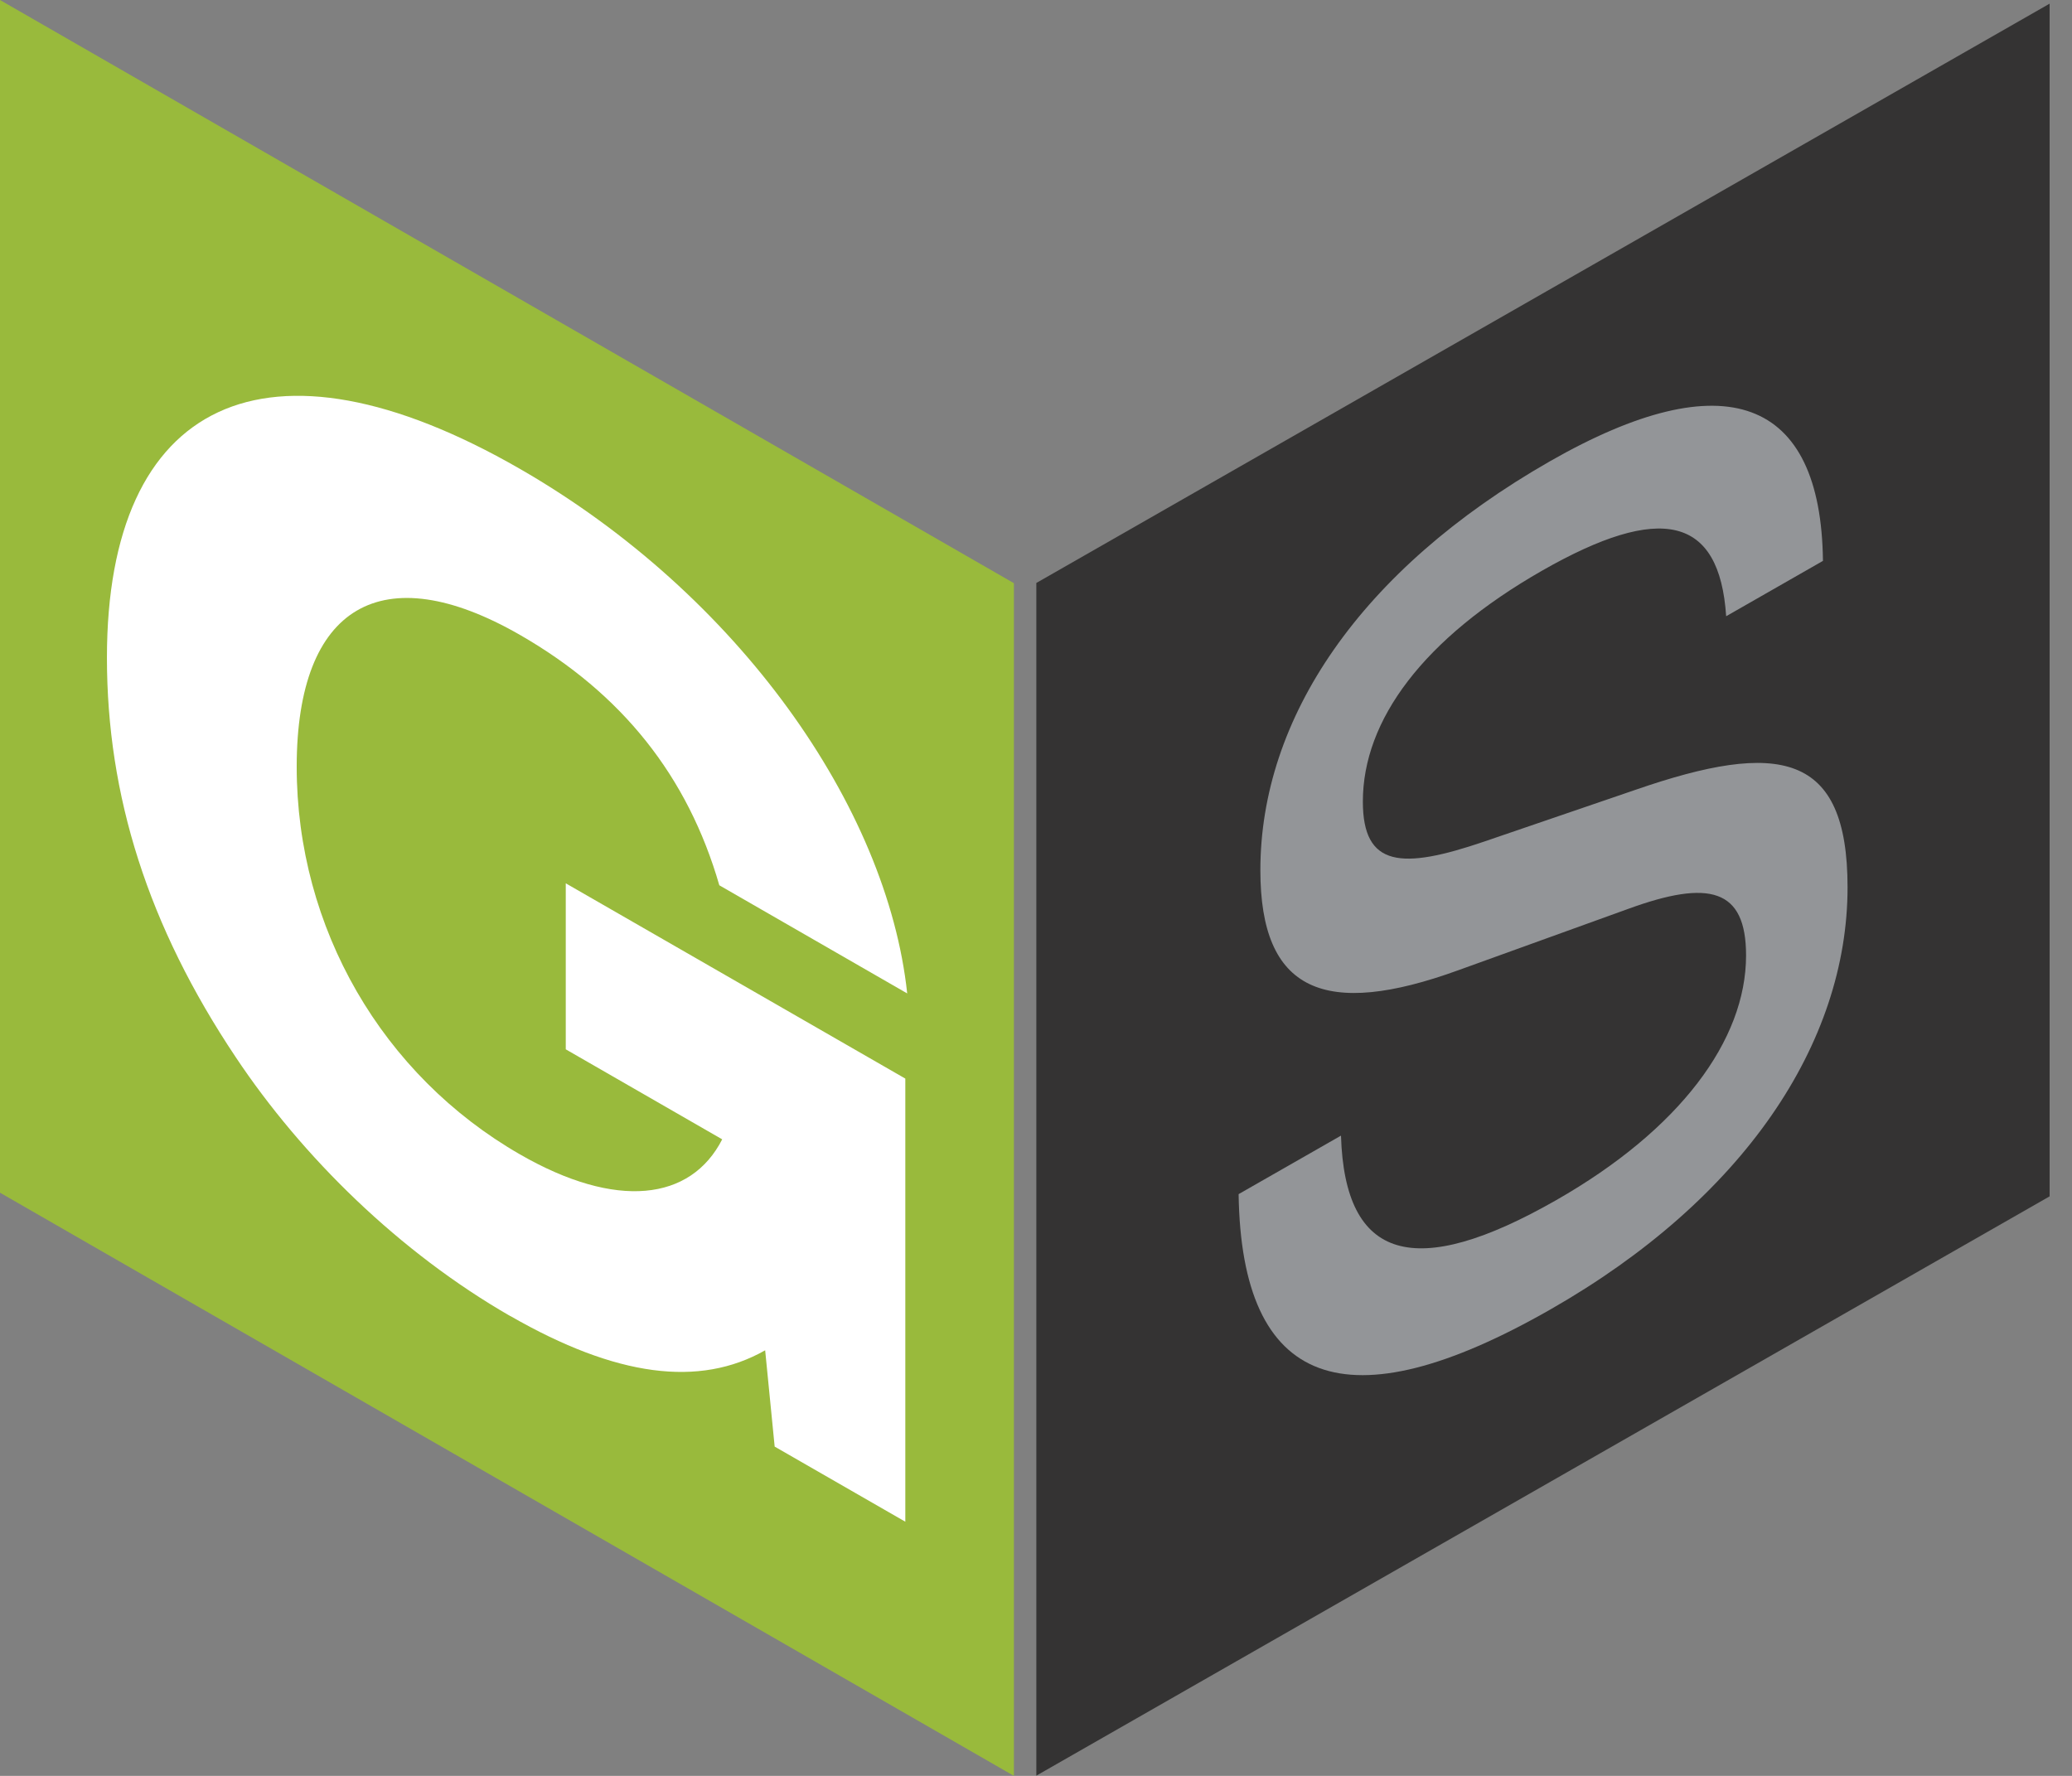
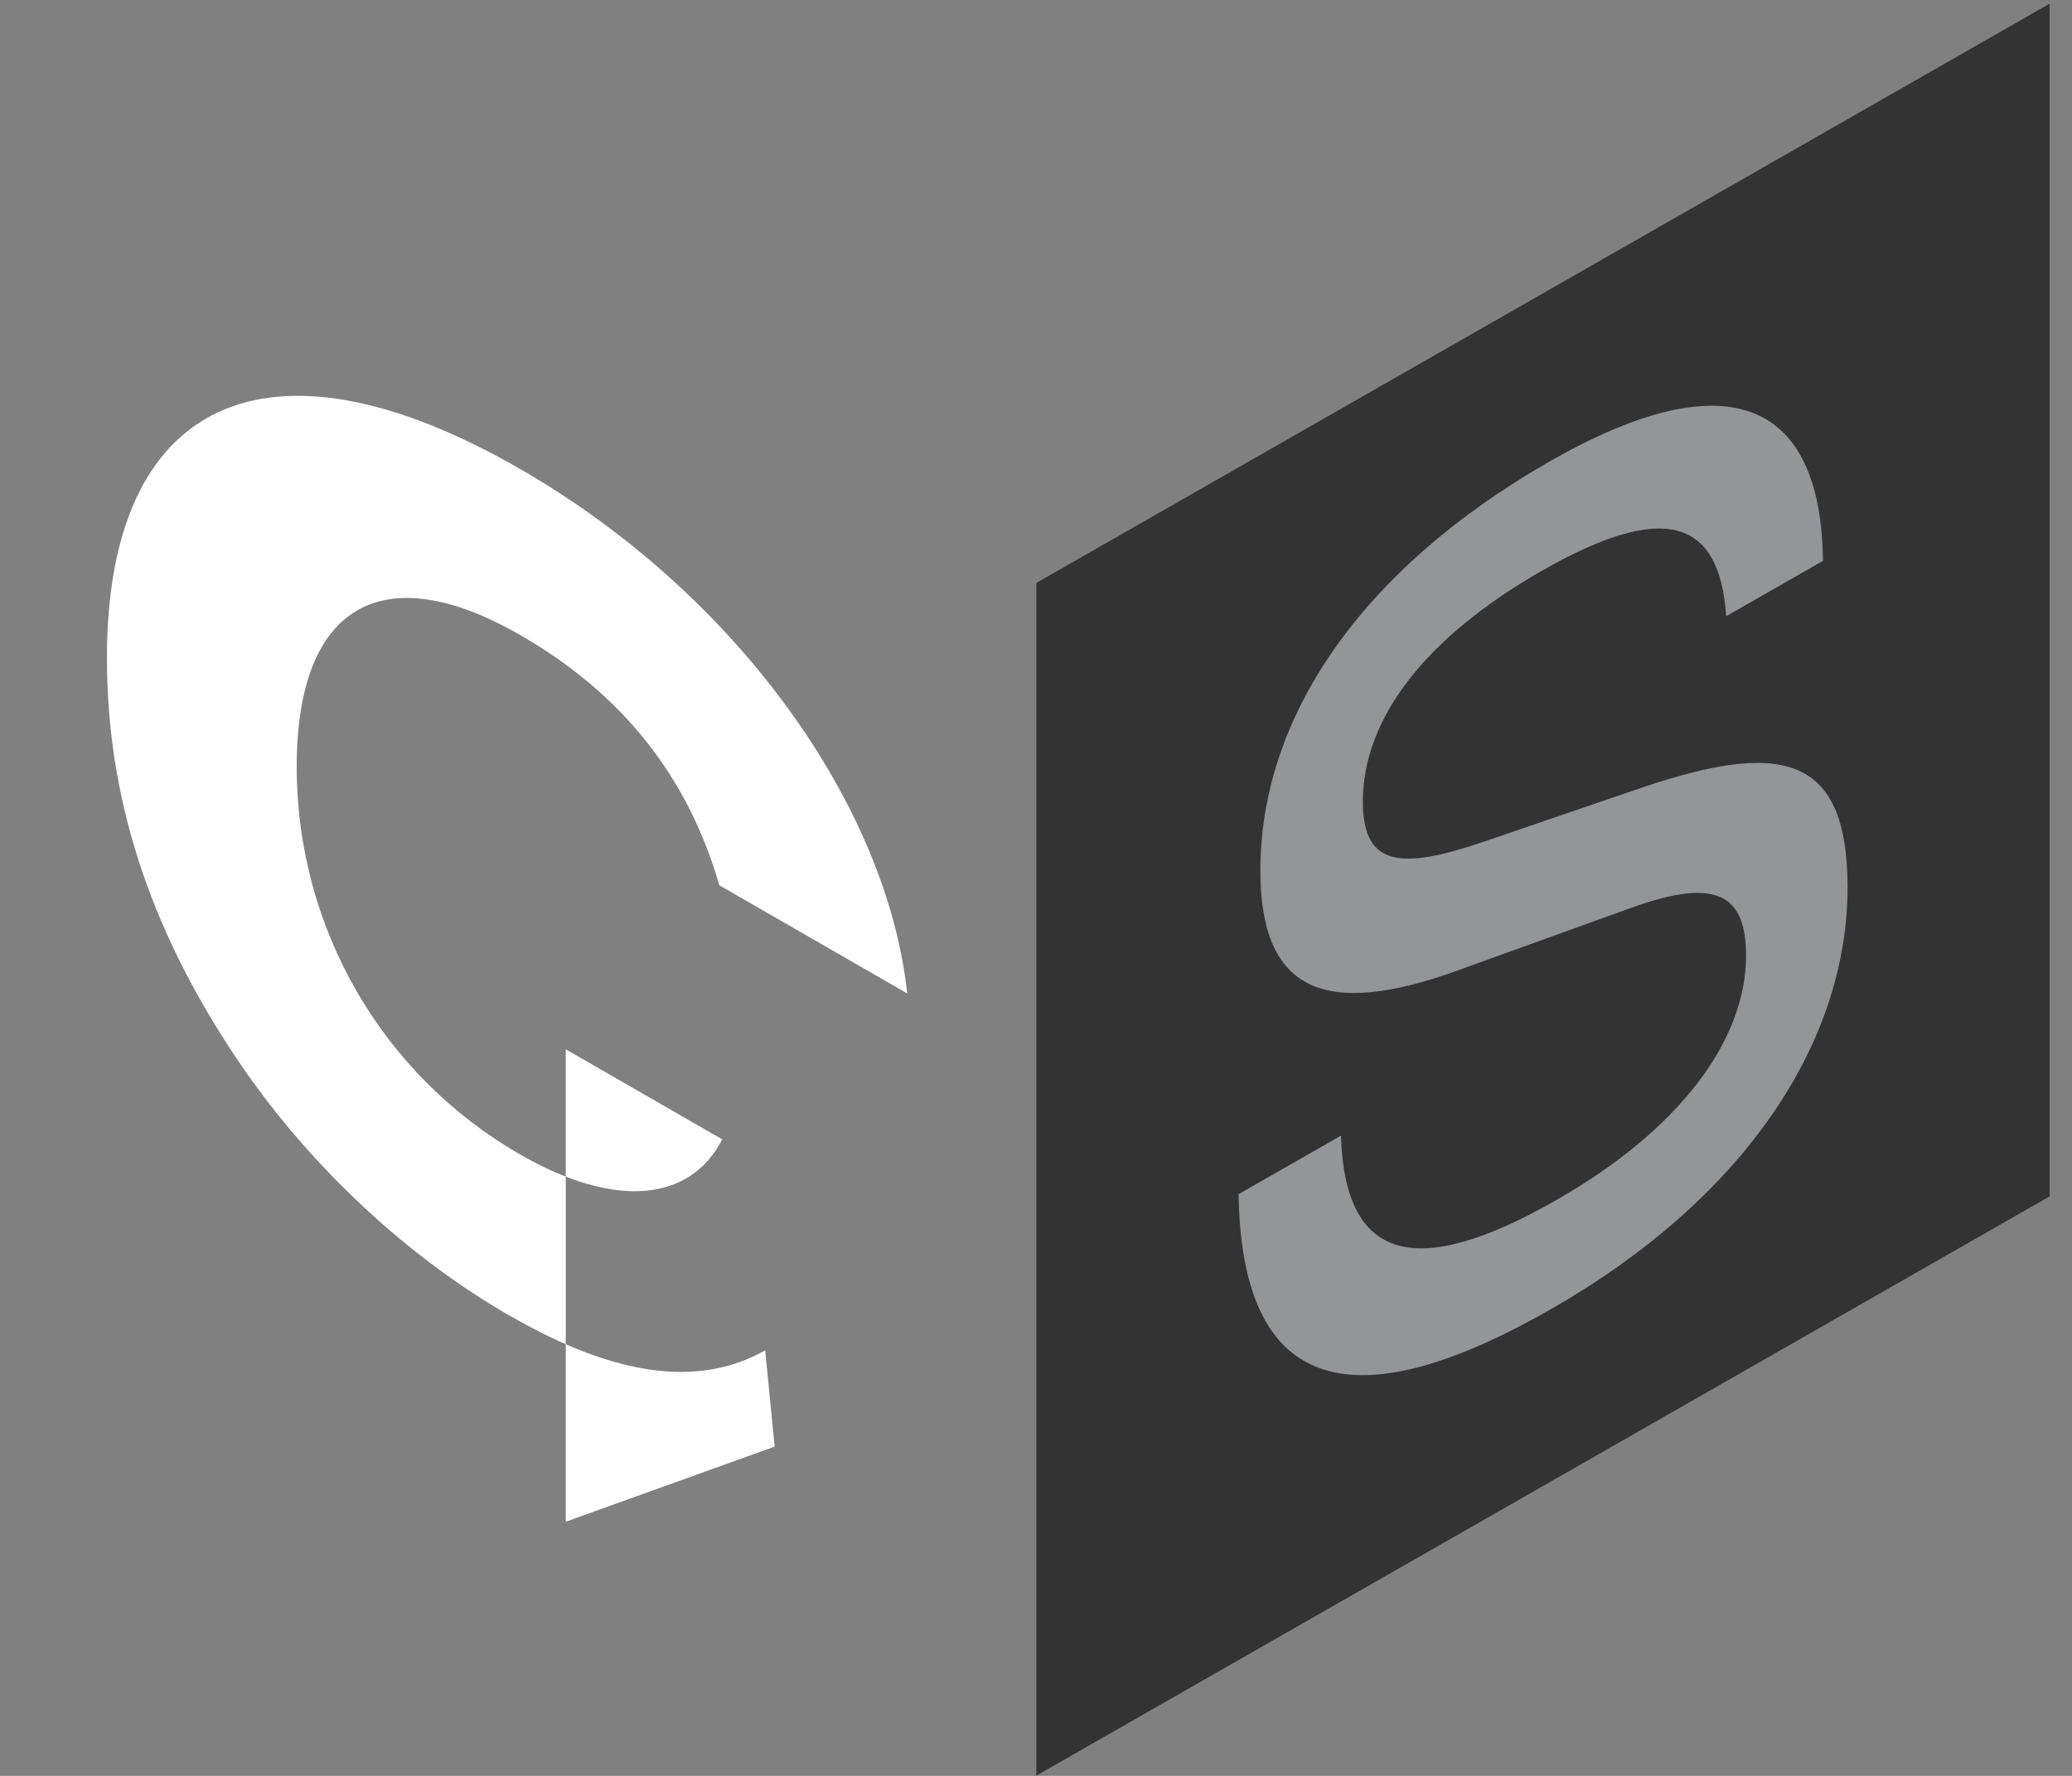
<svg xmlns="http://www.w3.org/2000/svg" width="56" height="48" viewBox="0 0 56 48" fill="none">
  <rect x="0" y="0" width="56" height="48" fill="#808080" stroke="none" />
  <g clip-path="url(#clip0_6626_18441)">
-     <path d="M27.403 48L0 32.237V0L27.403 15.763V48Z" fill="#99BA3C" />
-     <path d="M13.796 35.575C10.804 33.855 8.174 31.279 6.371 28.574C3.997 25.024 2.89 21.507 2.89 17.775C2.89 10.831 7.195 8.727 14.052 12.673C19.957 16.071 23.979 21.812 24.519 26.851L19.441 23.928C18.59 20.982 16.811 18.746 14.052 17.16C10.338 15.026 8.019 16.36 8.019 20.725C8.019 25.09 10.338 29.066 14.052 31.201C16.655 32.7 18.668 32.461 19.519 30.795L15.291 28.362V23.875L24.468 29.153V41.13L20.937 39.1L20.68 36.497C18.901 37.506 16.659 37.217 13.796 35.572" fill="white" />
+     <path d="M13.796 35.575C10.804 33.855 8.174 31.279 6.371 28.574C3.997 25.024 2.89 21.507 2.89 17.775C2.89 10.831 7.195 8.727 14.052 12.673C19.957 16.071 23.979 21.812 24.519 26.851L19.441 23.928C18.59 20.982 16.811 18.746 14.052 17.16C10.338 15.026 8.019 16.36 8.019 20.725C8.019 25.09 10.338 29.066 14.052 31.201C16.655 32.7 18.668 32.461 19.519 30.795L15.291 28.362V23.875V41.13L20.937 39.1L20.68 36.497C18.901 37.506 16.659 37.217 13.796 35.572" fill="white" />
    <path d="M55.395 32.336L28.009 47.994V15.757L55.395 0.099V32.336Z" fill="#343333" />
    <path d="M36.243 30.696C36.345 34.079 38.243 34.619 42.062 32.437C45.397 30.532 47.191 28.117 47.191 25.824C47.191 24.012 46.191 23.77 44.011 24.564L39.423 26.221C35.807 27.535 34.064 26.809 34.064 23.522C34.064 19.414 36.757 15.405 41.886 12.47C46.627 9.759 49.218 10.751 49.269 15.16L46.653 16.656C46.474 13.948 44.886 13.593 41.68 15.423C38.473 17.256 36.834 19.459 36.834 21.665C36.834 23.445 37.885 23.507 40.115 22.746L44.19 21.352C48.089 20 49.934 20.331 49.934 23.982C49.934 28.206 47.116 32.416 41.91 35.389C36.371 38.557 33.553 37.482 33.476 32.276L36.246 30.693L36.243 30.696Z" fill="#939598" />
  </g>
  <defs>
    <clipPath id="clip0_6626_18441">
      <rect width="55.395" height="48" fill="white" />
    </clipPath>
  </defs>
</svg>